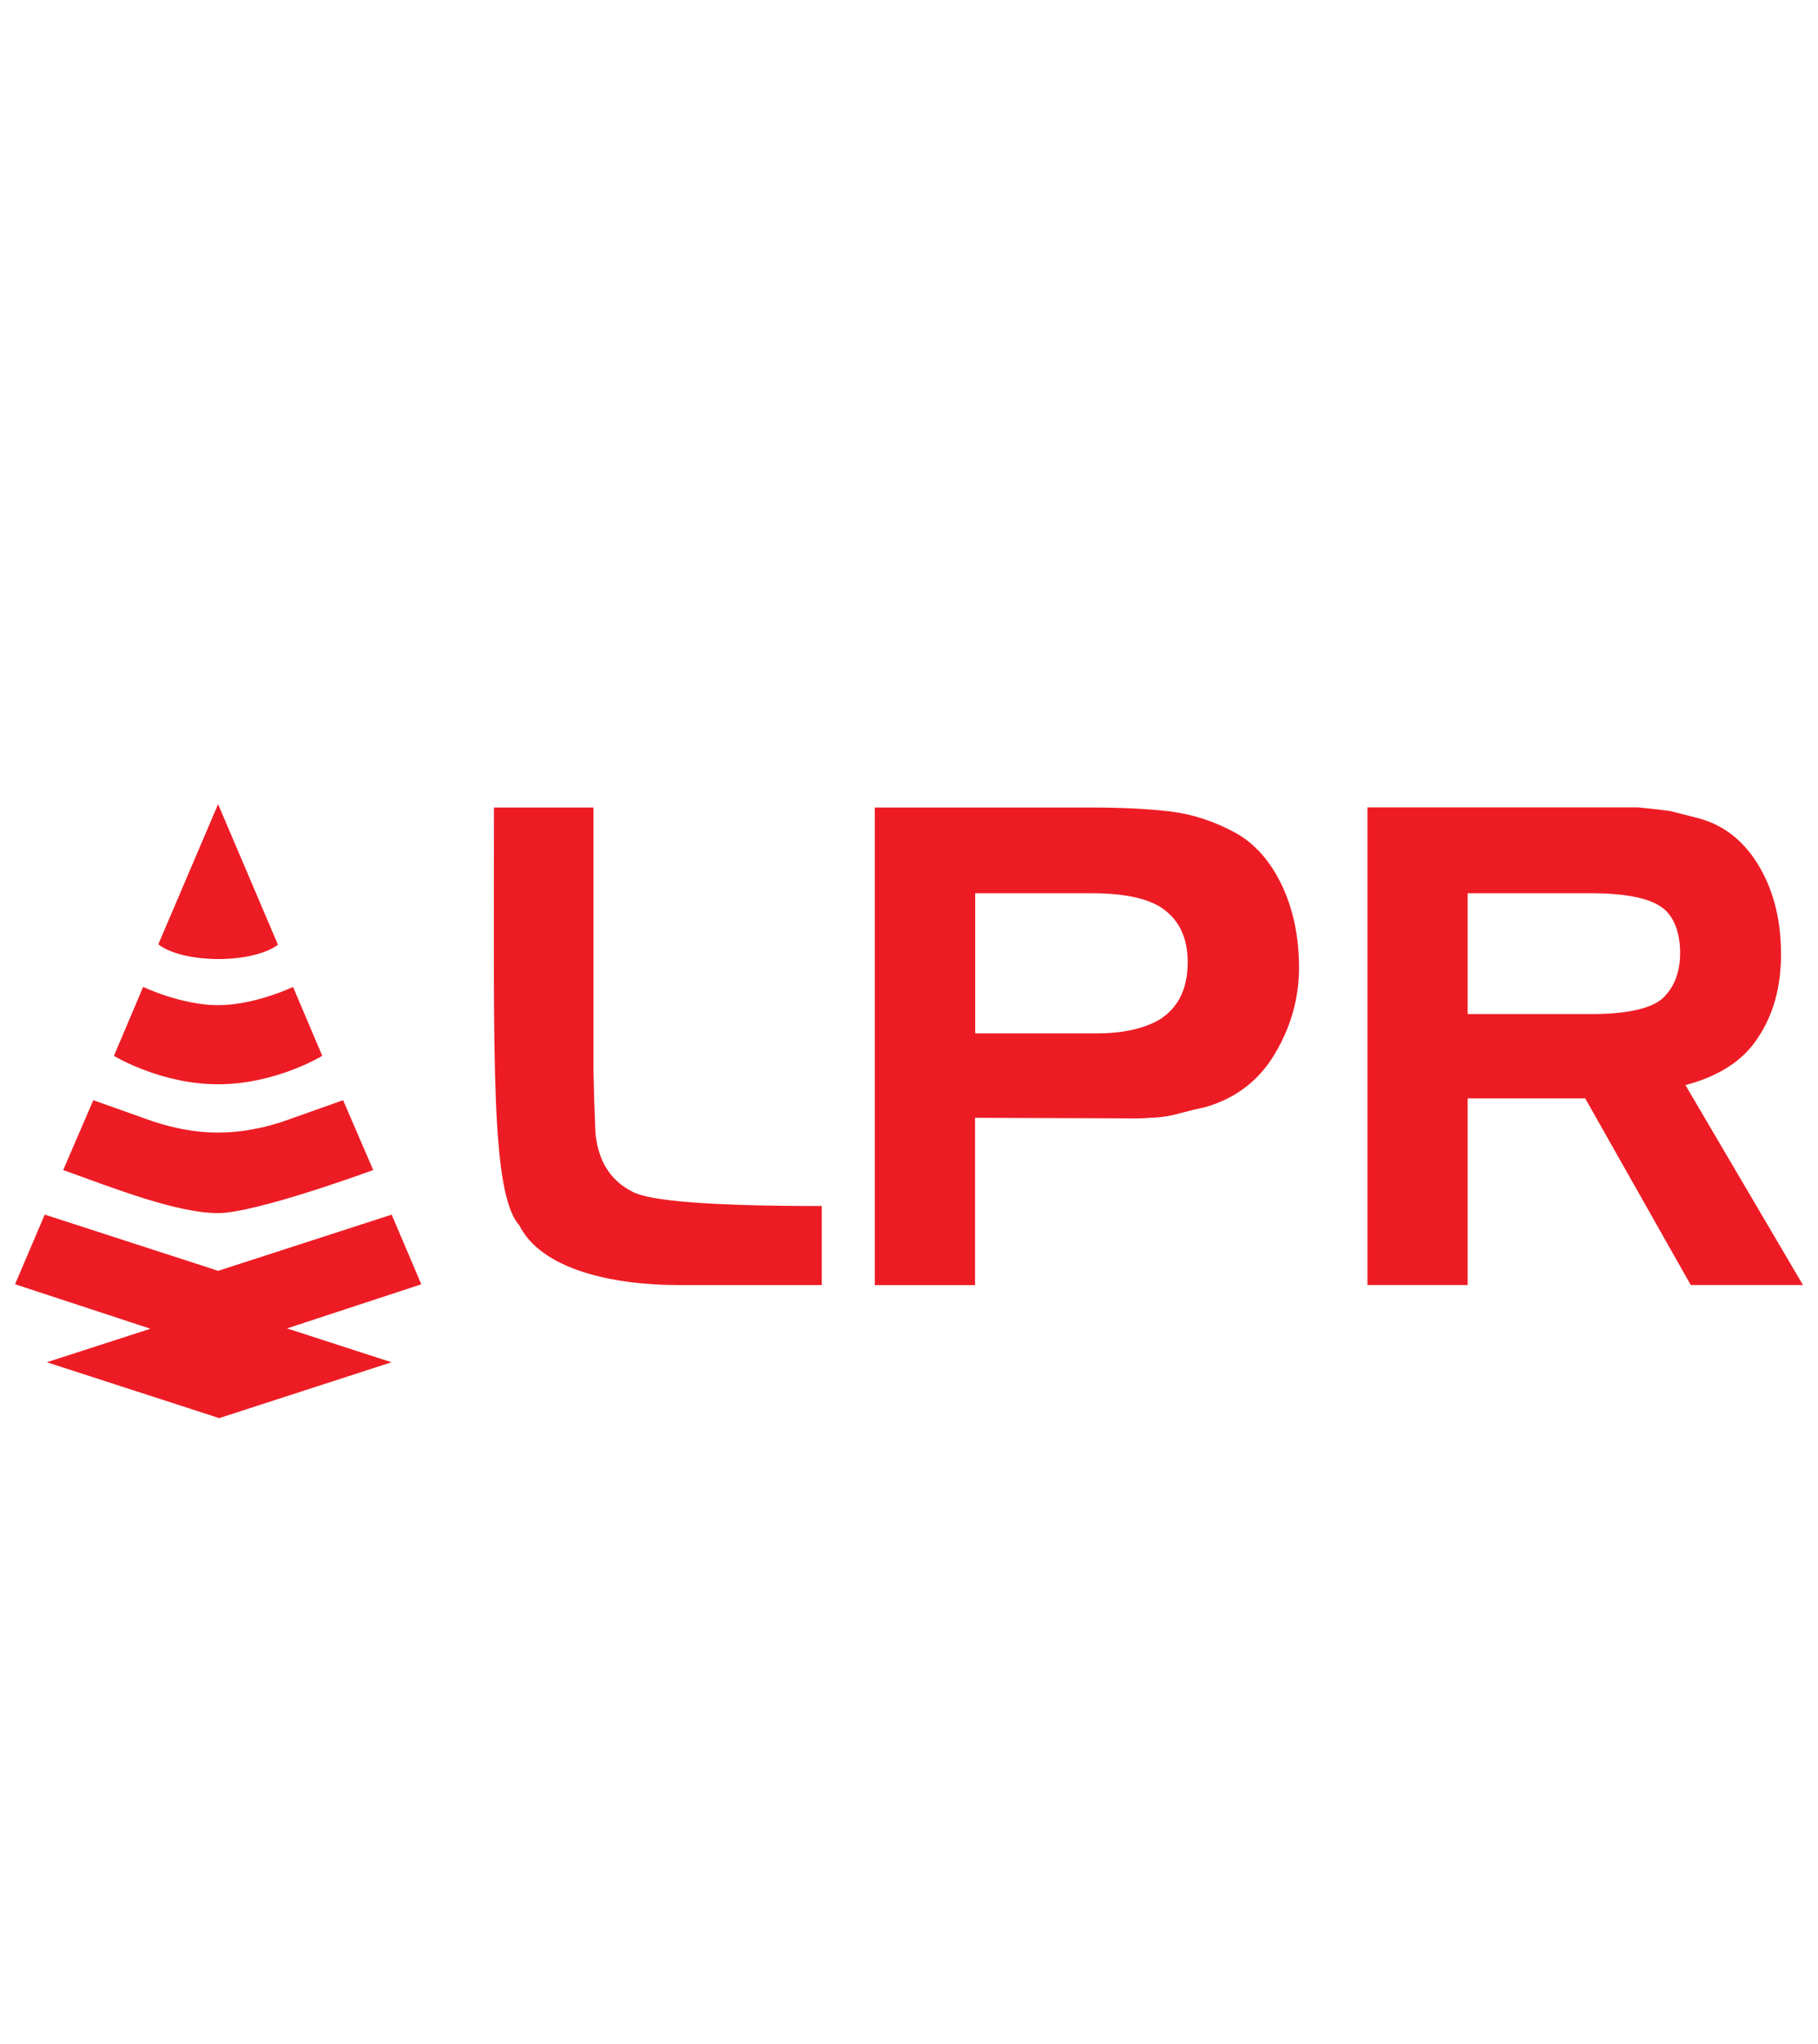
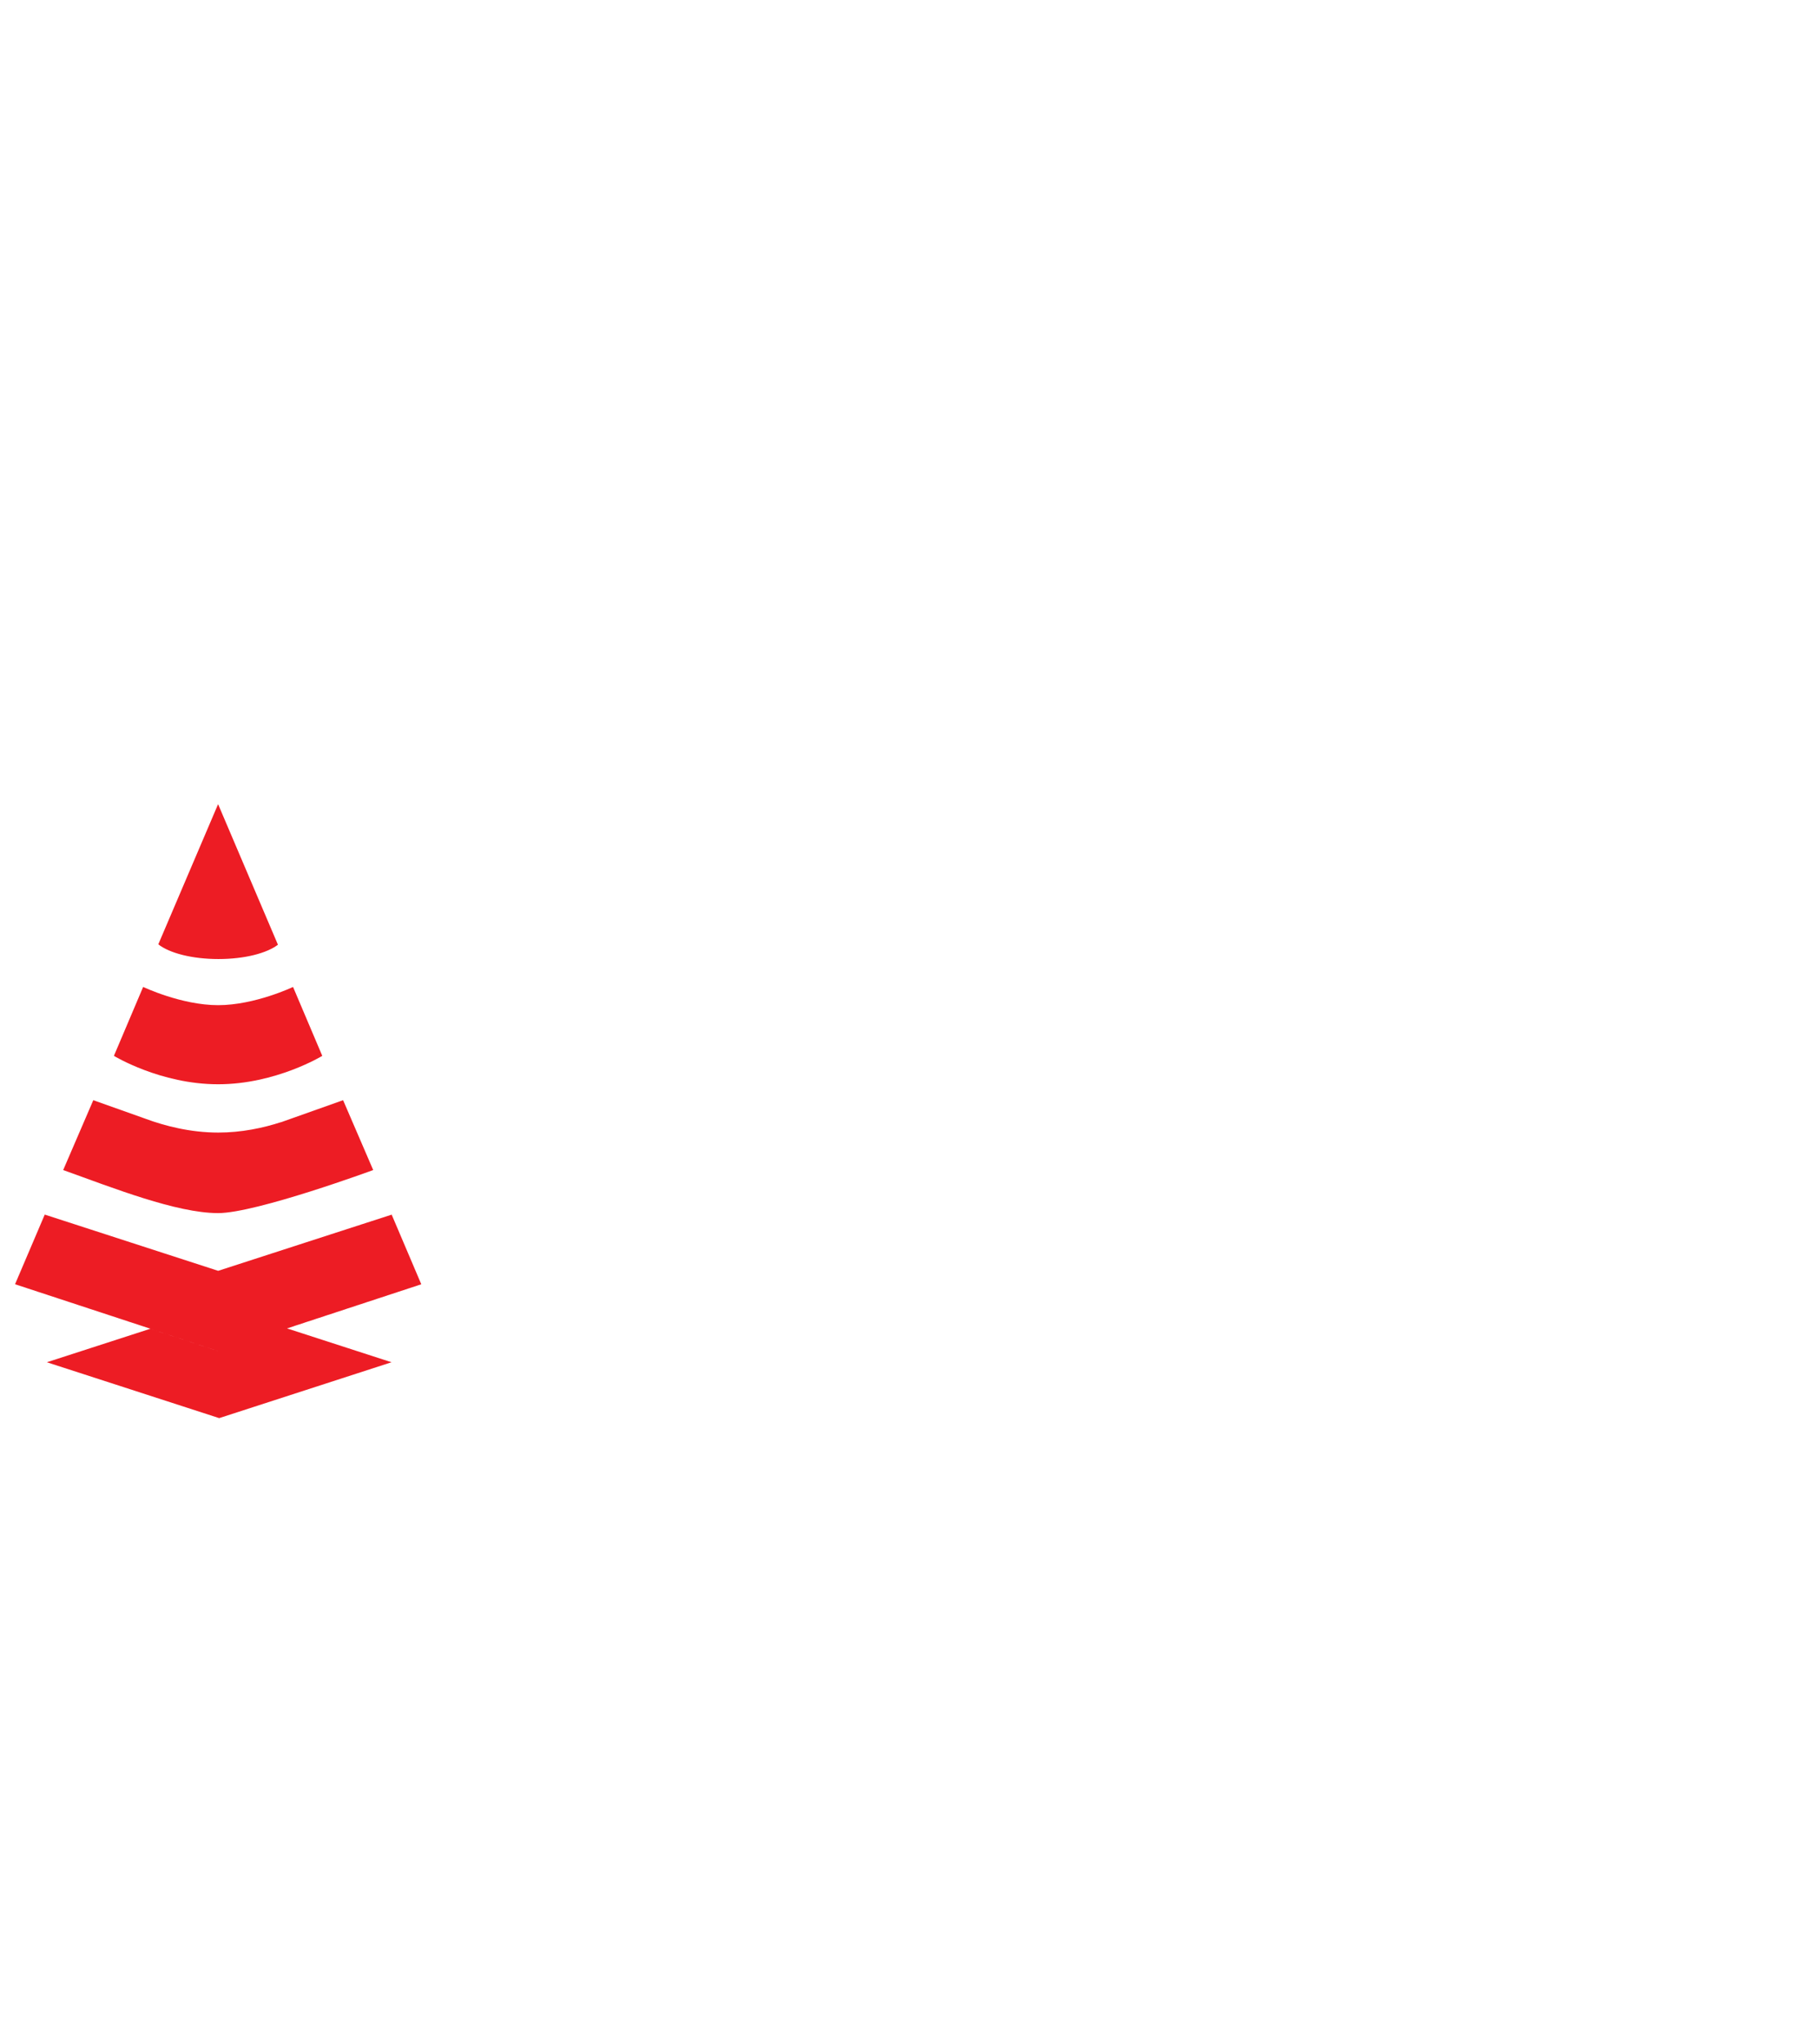
<svg xmlns="http://www.w3.org/2000/svg" id="Calque_1" data-name="Calque 1" viewBox="0 0 267 300">
  <defs>
    <style>
      .cls-1 {
        fill: #ed1c24;
      }
    </style>
  </defs>
-   <path class="cls-1" d="M244.41,133.44c-1.82-1.56-5.43-2.34-10.82-2.34h-18.04v17.74h18.04c5.33,0,8.87-.78,10.63-2.34,1.69-1.63,2.53-3.84,2.53-6.63s-.78-5.07-2.34-6.44M249,119.98c4.09.97,7.28,3.48,9.55,7.51,2.02,3.57,3.02,7.76,3.02,12.57s-1.14,8.91-3.41,12.28c-2.14,3.31-5.69,5.62-10.63,6.92l17.26,29.34h-16.48l-15.5-27.39h-17.26v27.39h-14.72v-70.1h39.77l2.91.31,1.86.24M170.13,132.95c-2.21-1.24-5.49-1.85-9.84-1.85h-17.07v20.57h17.85c3.83,0,6.92-.68,9.26-2.04,2.74-1.76,4.1-4.55,4.1-8.39s-1.43-6.59-4.29-8.29M187.28,154.59c-2.34,3.97-5.75,6.6-10.24,7.9l-1.75.39-3.03.78c-1.3.27-2.43.4-3.41.4-.53.06-1.14.09-1.86.09l-23.79-.09v24.56h-14.72v-70.1h31.98c4.23,0,8.02.19,11.41.58,3.25.39,6.43,1.43,9.55,3.12,2.93,1.62,5.23,4.26,6.93,7.9,1.62,3.51,2.43,7.47,2.43,11.89s-1.17,8.68-3.51,12.58M99.64,188.61c-9.62,0-20.11-2.26-23.36-8.75-4.23-4.75-3.74-24.04-3.74-61.34h14.62v38.51l.1,4.28.19,4.98c.39,4.09,2.18,6.96,5.36,8.58,2.47,1.43,11.76,2.14,27.88,2.14v11.6h-21.06Z" />
  <path class="cls-1" d="M23.26,138.6c1.63,1.28,4.97,2.16,8.82,2.16s7.08-.85,8.74-2.1l-8.78-20.61-8.77,20.55ZM32.03,147.53c-5.38,0-11-2.67-11-2.67l-4.3,10.11s6.83,4.17,15.3,4.17,15.3-4.17,15.3-4.17l-4.29-10.11s-5.61,2.67-11,2.67M41.25,164.71c-2.56.83-5.74,1.52-9.19,1.52-4.13,0-7.86-.99-10.62-2l-7.74-2.75-4.42,10.25c7.39,2.65,16.61,6.3,22.71,6.32h0s.07,0,.07,0h0c5.63-.02,22.75-6.32,22.75-6.32l-4.42-10.25-9.13,3.24ZM32.03,186.52l-25.46-8.24-4.36,10.22,29.83,9.8,29.83-9.8-4.36-10.22-25.47,8.24ZM23.26,138.6c1.63,1.28,4.97,2.16,8.82,2.16s7.08-.85,8.74-2.1l-8.78-20.61-8.77,20.55ZM32.04,147.53c-5.39,0-11-2.67-11-2.67l-4.29,10.11s6.83,4.17,15.29,4.17,15.29-4.17,15.29-4.17l-4.29-10.11s-5.61,2.67-11,2.67M41.24,164.71c-2.56.83-5.74,1.52-9.19,1.52-4.12,0-7.86-.99-10.61-2l-7.74-2.75-4.42,10.25c7.38,2.65,16.61,6.3,22.71,6.32h0s.07,0,.07,0h0c5.64-.02,22.75-6.32,22.75-6.32l-4.42-10.25-9.14,3.24ZM32.04,186.52l-25.46-8.25-4.36,10.22,29.83,9.8,29.82-9.8-4.35-10.22-25.47,8.25ZM31.98,178.05h.07c5.64-.03,22.75-6.32,22.75-6.32l-4.42-10.25-9.13,3.24c-2.56.83-5.74,1.52-9.19,1.52-4.12,0-7.86-.99-10.61-2.01l-7.74-2.75-4.42,10.25c7.38,2.66,16.61,6.29,22.71,6.32h0ZM47.32,154.97l-4.29-10.11s-5.61,2.67-11,2.67-11.01-2.67-11.01-2.67l-4.29,10.11s6.83,4.17,15.3,4.17,15.29-4.17,15.29-4.17M40.81,138.66l-8.79-20.61-8.77,20.55c1.63,1.29,4.97,2.16,8.82,2.16s7.08-.85,8.74-2.1M61.85,188.5l-29.82,9.8-29.83-9.8,4.36-10.22,25.47,8.25,25.46-8.25,4.35,10.22ZM32.2,197.9l-9.43-3.1-15.89,5.14,25.31,8.2,25.31-8.2-15.88-5.14-9.43,3.1Z" />
</svg>